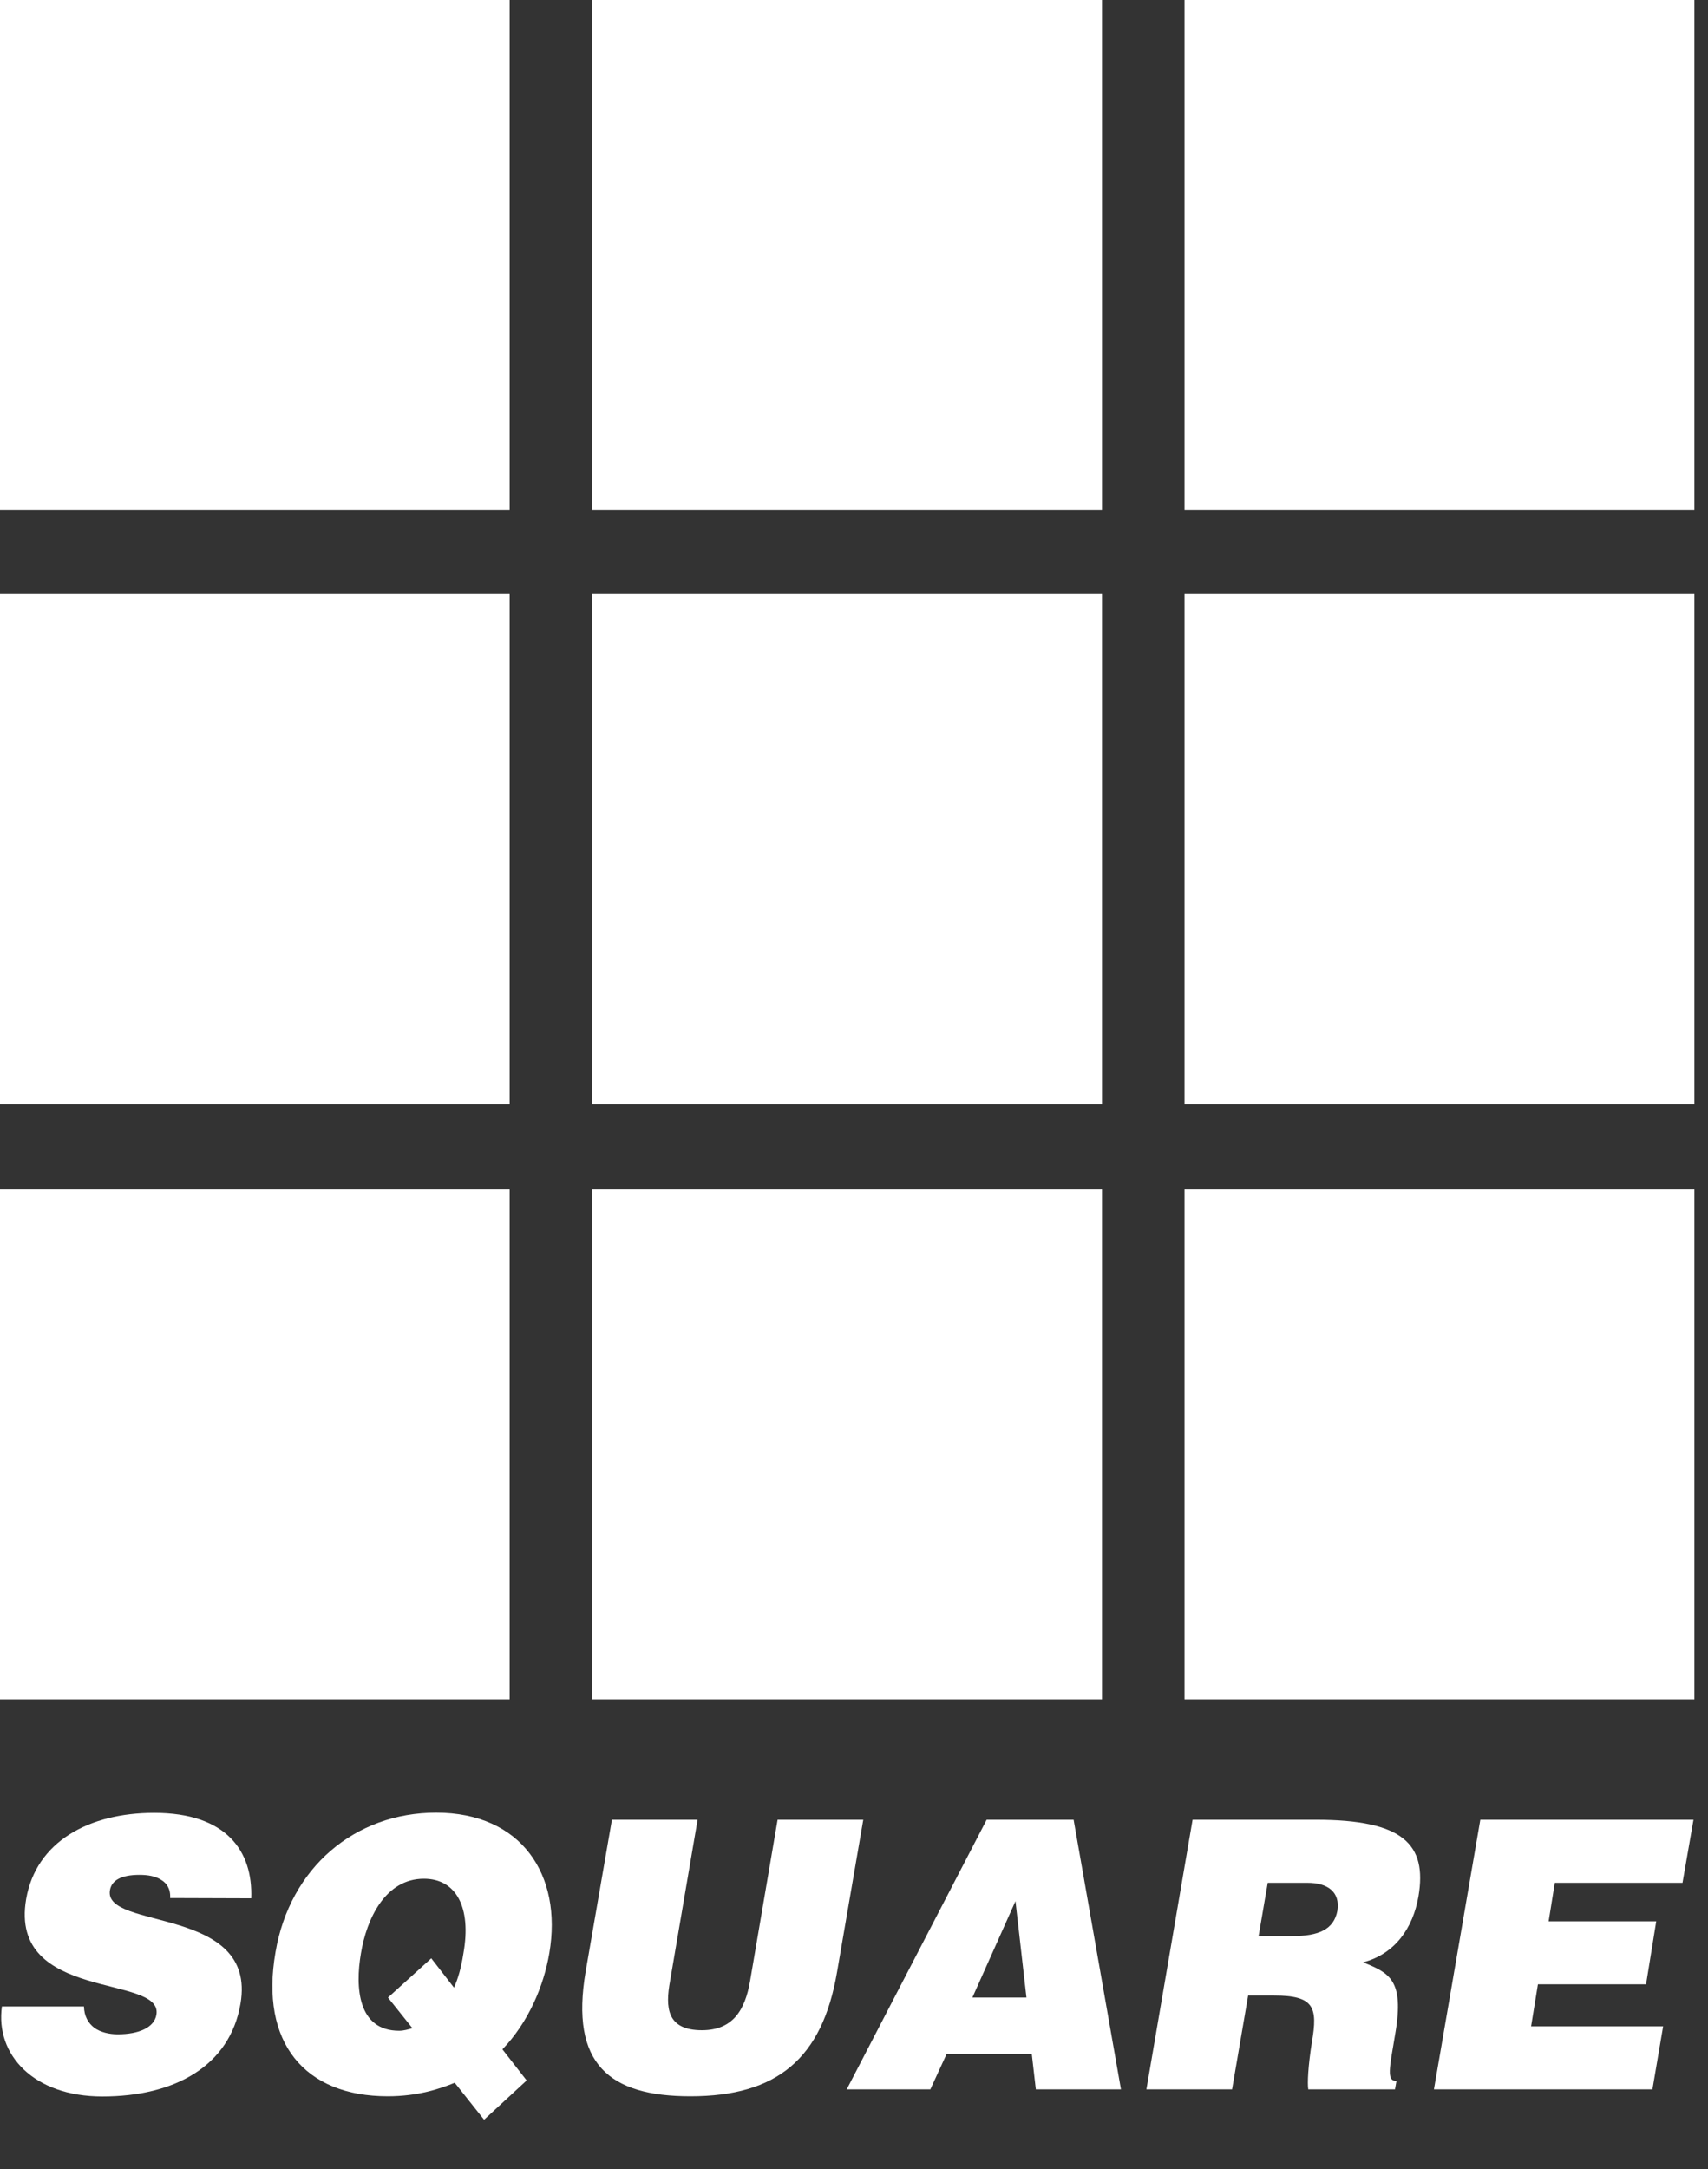
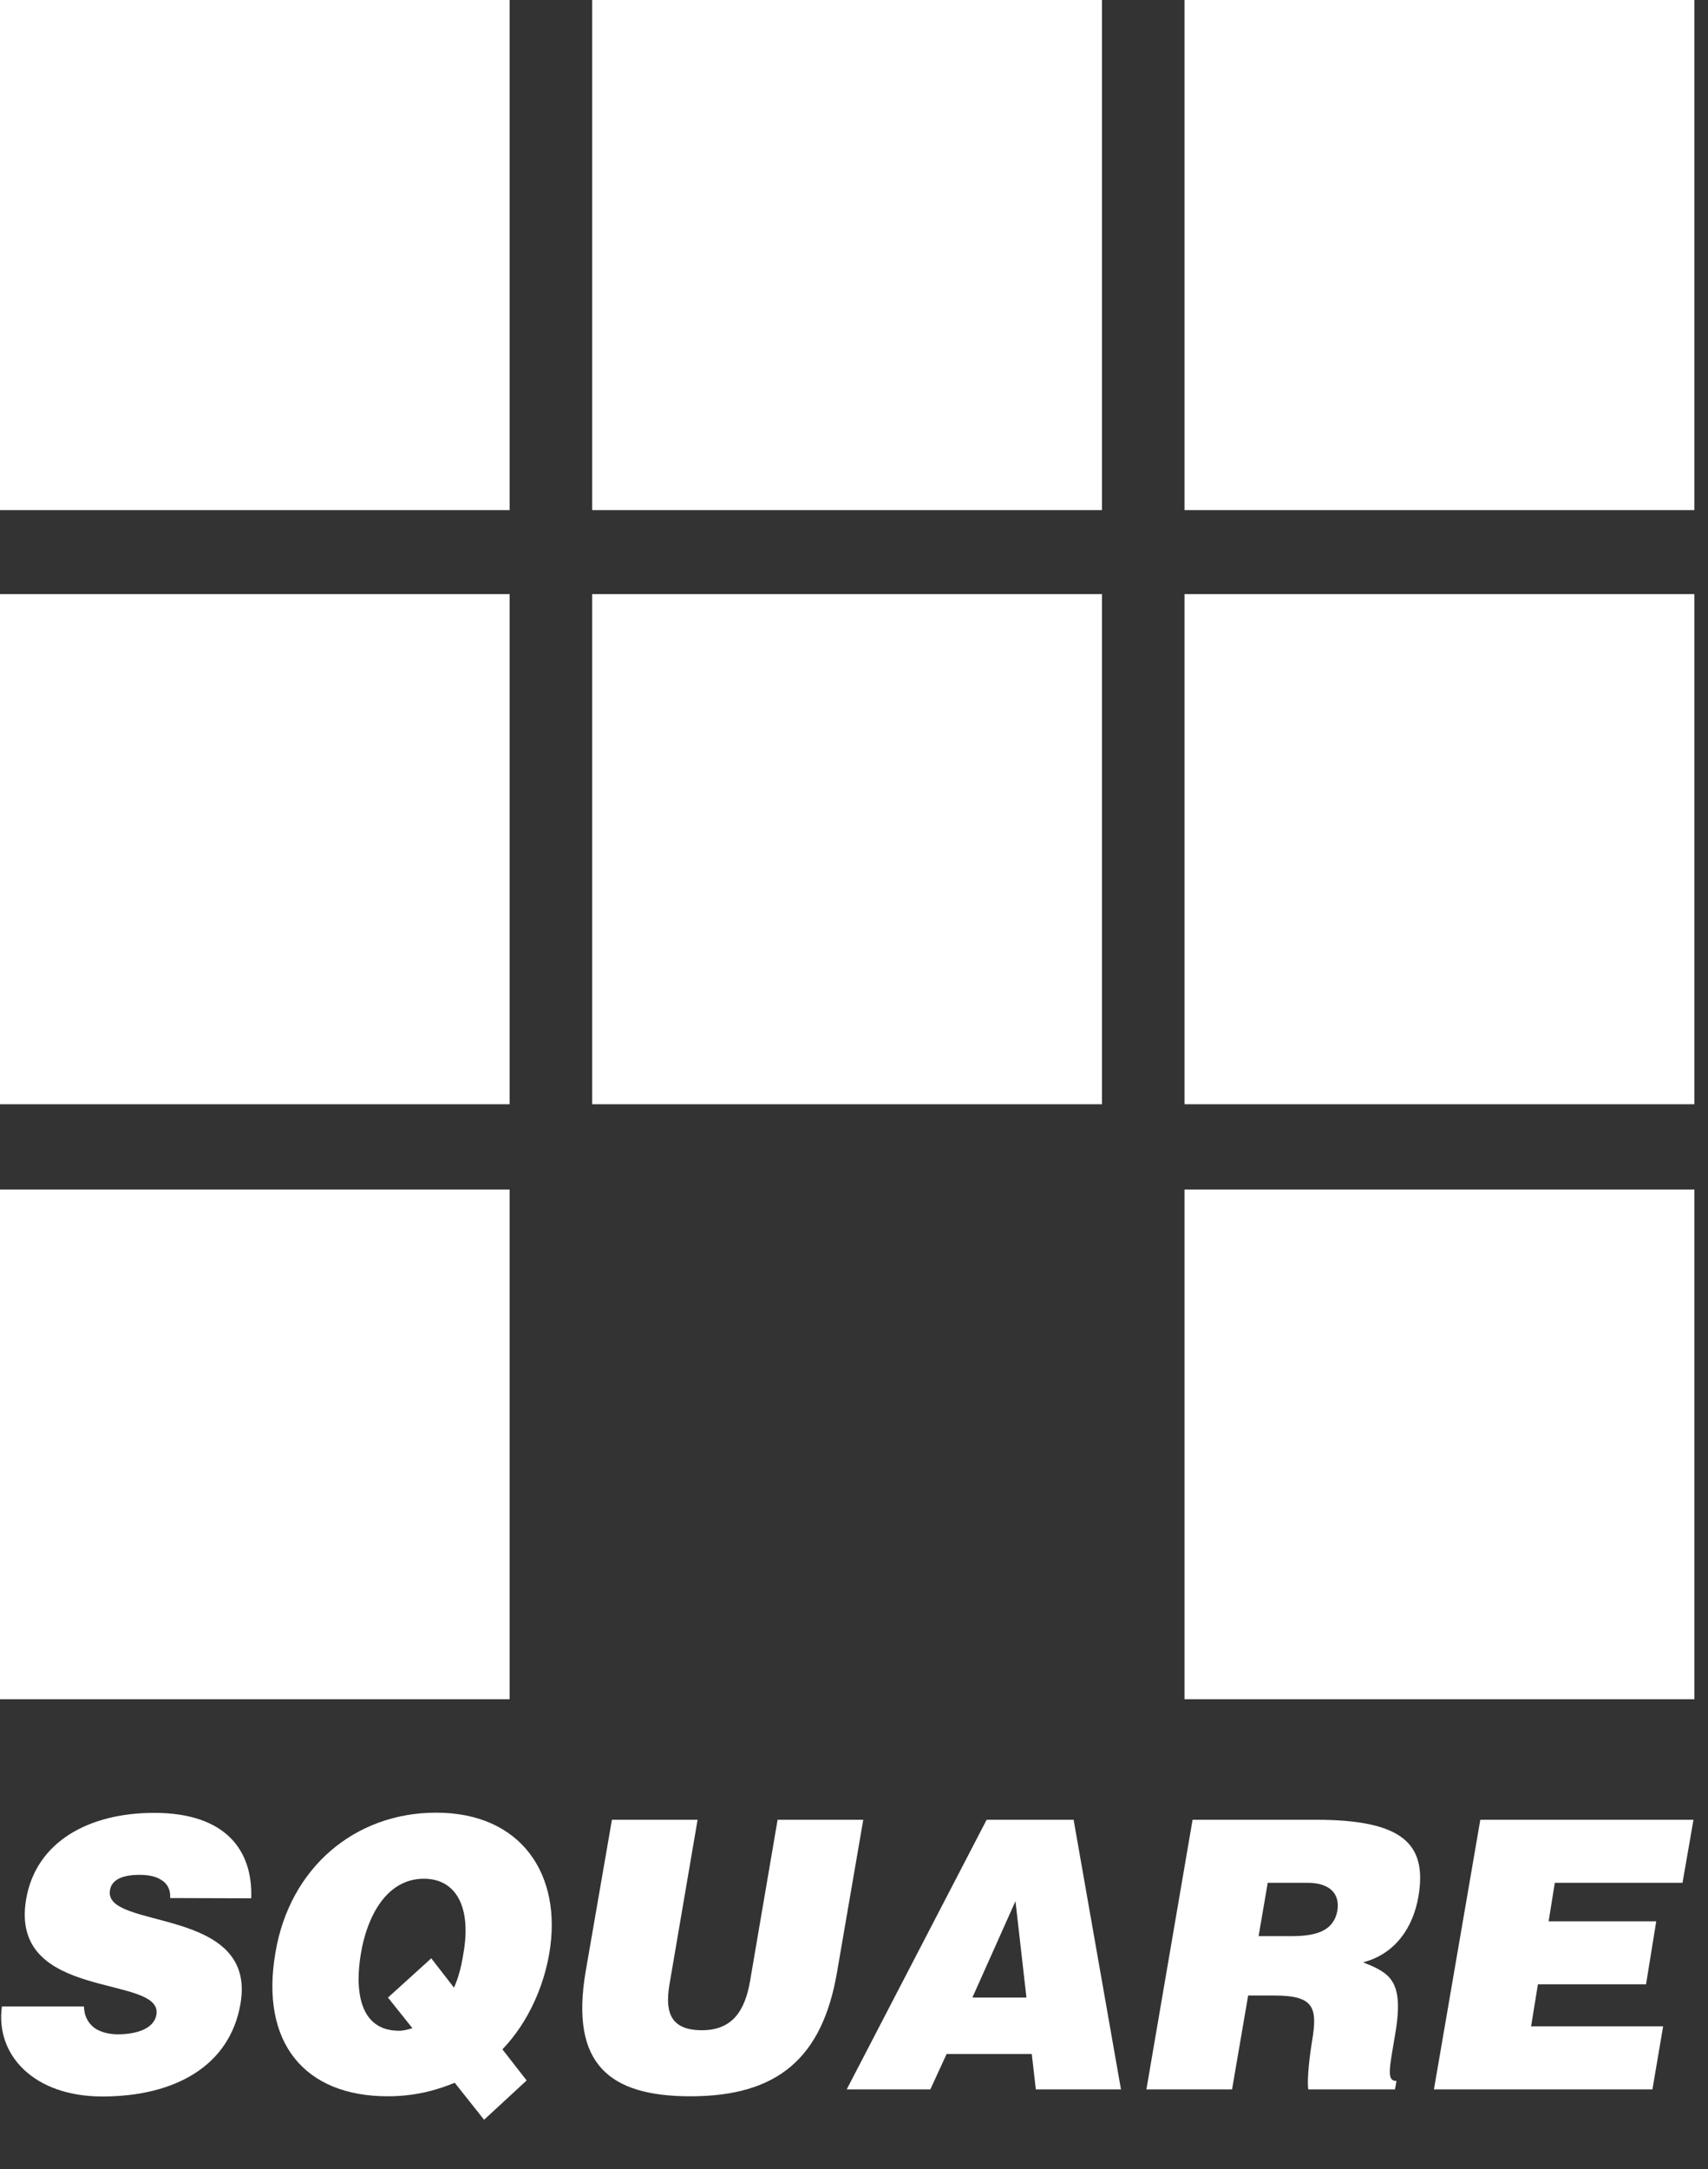
<svg xmlns="http://www.w3.org/2000/svg" width="26" height="33" viewBox="0 0 26 33" fill="none">
  <rect x="0" y="0" width="26" height="33" fill="#333333" stroke="none" />
  <path d="M2.59 28.877C2.598 28.734 2.536 28.648 2.45 28.598C2.365 28.544 2.252 28.524 2.124 28.524C1.841 28.524 1.698 28.61 1.674 28.757C1.566 29.37 3.917 28.99 3.661 30.484C3.498 31.439 2.652 31.896 1.558 31.896C0.51 31.896 -0.072 31.26 0.029 30.527H1.278C1.282 30.674 1.341 30.779 1.438 30.853C1.531 30.919 1.663 30.95 1.791 30.95C2.117 30.95 2.35 30.845 2.381 30.651C2.485 30.03 0.13 30.461 0.398 28.893C0.549 28.02 1.352 27.581 2.346 27.581C3.448 27.581 3.851 28.163 3.824 28.881L2.59 28.877Z" fill="white" />
  <path d="M6.565 29.794L6.911 30.24C6.973 30.1 7.019 29.945 7.054 29.72C7.179 29.021 6.946 28.583 6.453 28.583C5.863 28.583 5.58 29.196 5.494 29.72C5.405 30.24 5.448 30.896 6.076 30.896C6.146 30.896 6.212 30.876 6.278 30.857L5.906 30.391L6.565 29.794ZM7.369 32.25L6.922 31.687C6.705 31.776 6.367 31.893 5.902 31.893C4.637 31.893 3.954 31.078 4.194 29.7C4.412 28.416 5.401 27.578 6.639 27.578C7.939 27.578 8.564 28.524 8.362 29.716C8.277 30.216 8.044 30.767 7.648 31.179L8.017 31.652L7.369 32.25Z" fill="white" />
  <path d="M9.315 27.686H10.619L10.2 30.139C10.126 30.542 10.149 30.888 10.685 30.888C11.154 30.888 11.341 30.585 11.418 30.139L11.837 27.686H13.141L12.742 30.003C12.517 31.319 11.83 31.893 10.51 31.893C9.28 31.893 8.675 31.408 8.915 29.995L9.315 27.686Z" fill="white" />
  <path d="M15.458 28.924L14.802 30.391H15.625L15.458 28.924ZM12.889 31.788L15.019 27.686H16.343L17.064 31.788H15.768L15.706 31.249H14.41L14.162 31.788H12.889Z" fill="white" />
  <path d="M19.159 29.456H19.671C20.075 29.456 20.303 29.355 20.358 29.072C20.404 28.78 20.206 28.645 19.904 28.645H19.298L19.159 29.456ZM19 30.36L18.755 31.788H17.451L18.154 27.686H20.032C21.355 27.686 21.728 28.055 21.592 28.854C21.51 29.328 21.239 29.727 20.75 29.855C21.142 30.015 21.382 30.115 21.239 30.942C21.149 31.478 21.103 31.66 21.258 31.66L21.235 31.788H19.915C19.9 31.695 19.912 31.435 19.97 31.07C20.063 30.535 20.001 30.36 19.395 30.36H19Z" fill="white" />
  <path d="M21.828 31.788L22.534 27.686H25.779L25.612 28.645H23.668L23.574 29.231H25.212L25.057 30.189H23.411L23.307 30.829H25.317L25.154 31.788H21.828Z" fill="white" />
-   <path fill-rule="evenodd" clip-rule="evenodd" d="M0 18.098H7.758V25.852H0V18.098Z" fill="white" />
-   <path fill-rule="evenodd" clip-rule="evenodd" d="M9.014 18.098H16.775V25.852H9.014V18.098Z" fill="white" />
+   <path fill-rule="evenodd" clip-rule="evenodd" d="M0 18.098H7.758V25.852H0Z" fill="white" />
  <path fill-rule="evenodd" clip-rule="evenodd" d="M18.031 18.098H25.793V25.852H18.031V18.098Z" fill="white" />
  <path fill-rule="evenodd" clip-rule="evenodd" d="M0 9.039H7.758V16.8H0V9.039Z" fill="white" />
  <path fill-rule="evenodd" clip-rule="evenodd" d="M9.014 9.039H16.775V16.8H9.014V9.039Z" fill="white" />
  <path fill-rule="evenodd" clip-rule="evenodd" d="M18.031 9.039H25.793V16.8H18.031V9.039Z" fill="white" />
  <path fill-rule="evenodd" clip-rule="evenodd" d="M0 0H7.758V7.761H0V0Z" fill="white" />
  <path fill-rule="evenodd" clip-rule="evenodd" d="M9.014 0H16.775V7.761H9.014V0Z" fill="white" />
  <path fill-rule="evenodd" clip-rule="evenodd" d="M18.031 0H25.793V7.761H18.031V0Z" fill="white" />
</svg>